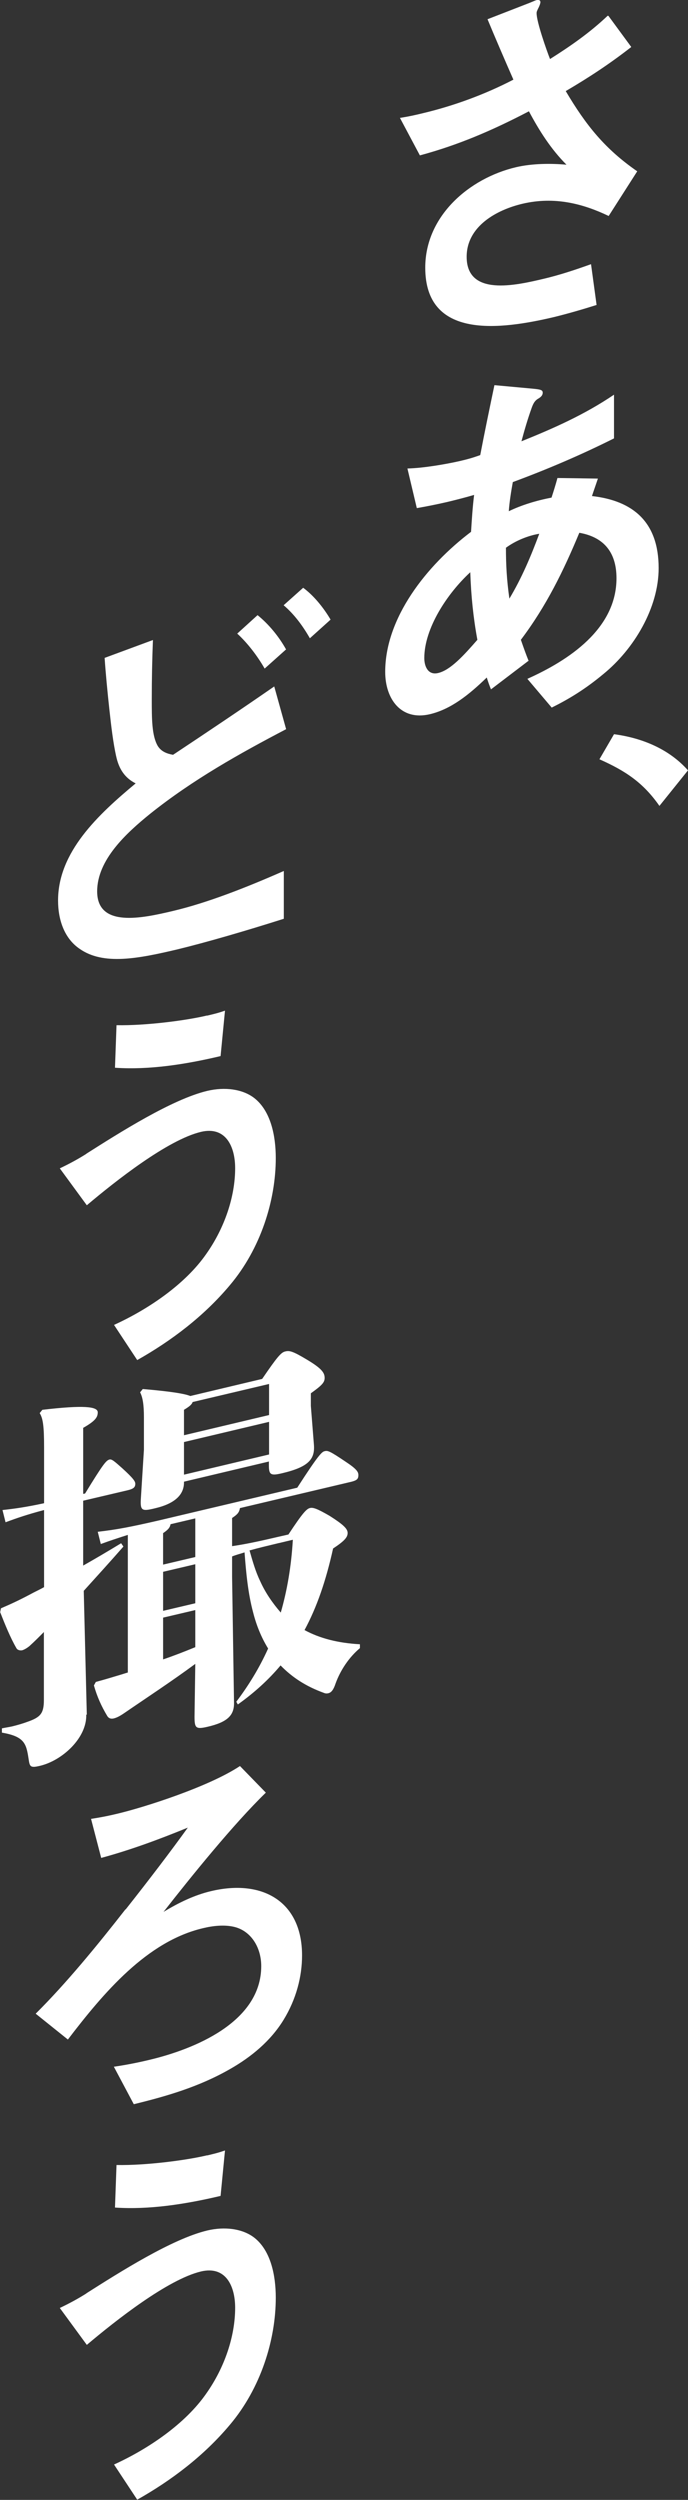
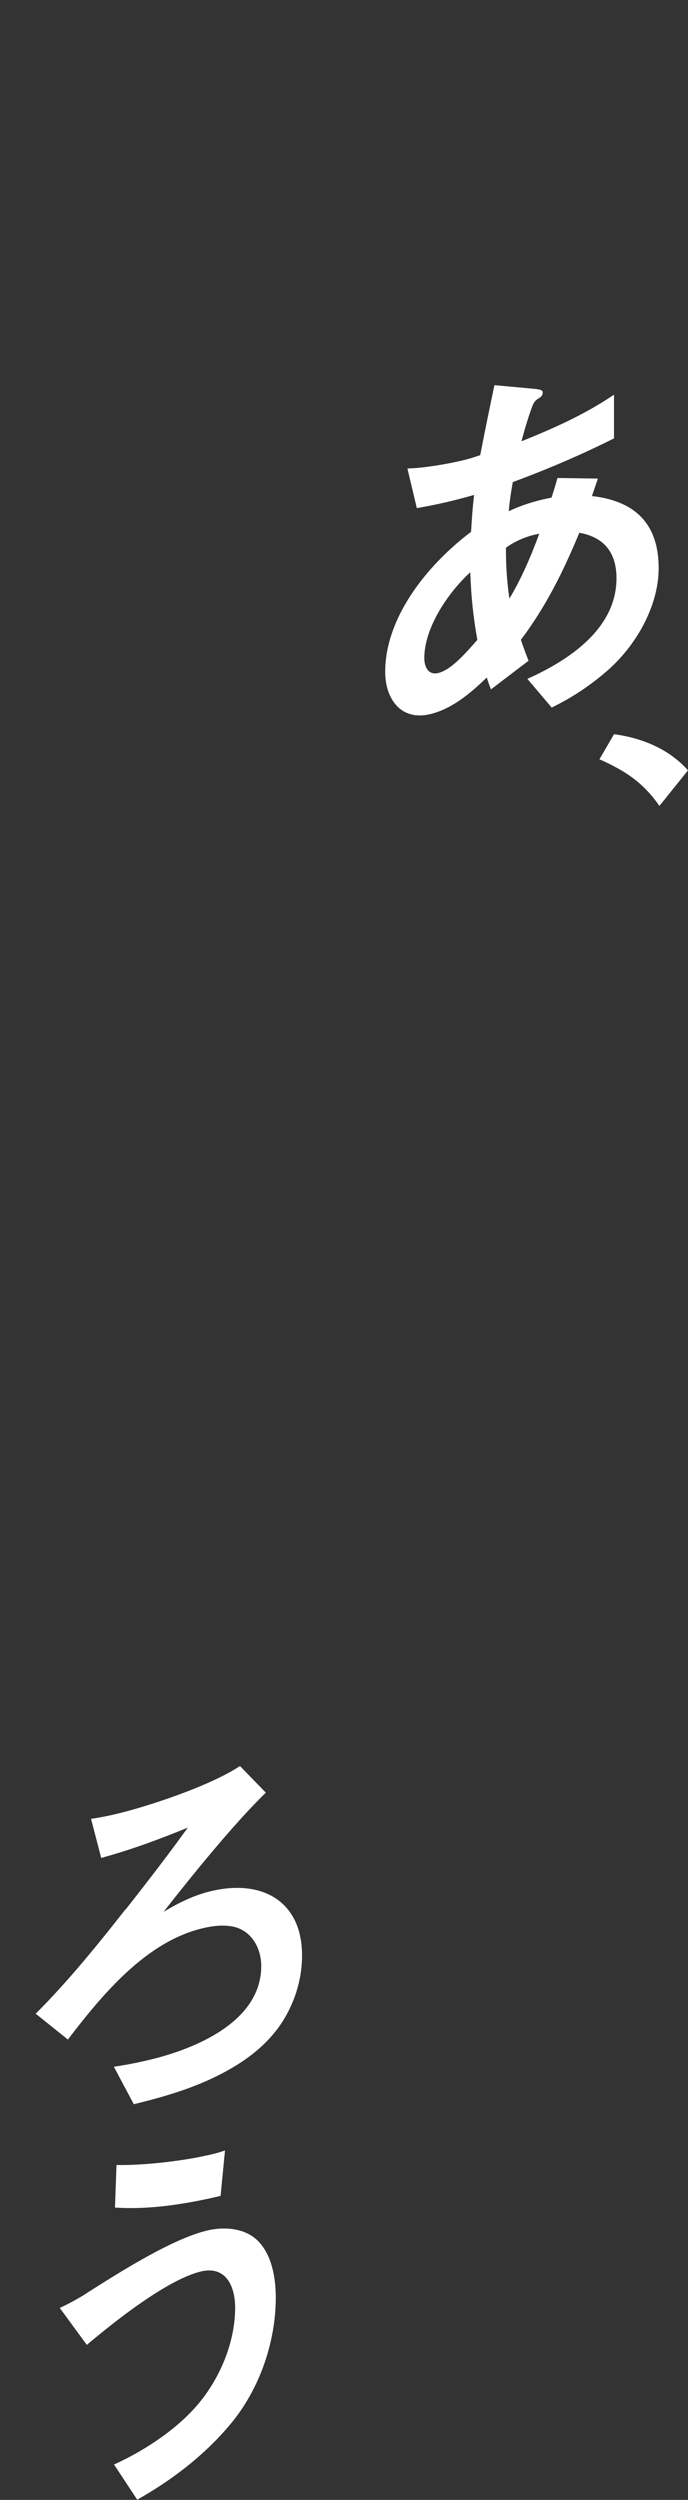
<svg xmlns="http://www.w3.org/2000/svg" fill="none" height="225" viewBox="0 0 62 225" width="62">
  <rect x="0" y="0" width="62" height="225" fill="#333333" stroke="none" />
  <clipPath id="a">
    <path d="m0 0h62v225h-62z" />
  </clipPath>
  <g clip-path="url(#a)" fill="#fff">
-     <path d="m54.833 1.433 2.055 2.797c-1.952 1.521-3.817 2.745-5.906 3.969 1.831 3.094 3.54 5.21 6.442 7.22l-2.573 4.021c-2.297-1.101-4.87-1.783-7.772-1.101-2.297.542-5.026 2.01-5.026 4.773 0 3.584 4.387 2.587 6.96 1.976 1.416-.332 2.832-.804 4.248-1.311l.501 3.671c-1.278.402-2.539.769-3.817 1.084-4.888 1.154-11.623 2.028-11.623-4.441 0-4.65 3.955-8.042 8.169-9.039 1.485-.35 3.212-.35 4.559-.227-1.382-1.381-2.435-3.025-3.385-4.808-3.35 1.748-6.39 3.042-9.827 3.969l-1.796-3.374c.777-.122 1.416-.262 2.055-.42 2.798-.664 5.613-1.696 8.169-3.024-.708-1.608-1.727-3.969-2.332-5.437l3.782-1.469c.345-.14.57-.245.674-.262.173-.035.311.035.311.192 0 .07-.035.21-.138.437-.173.35-.207.42-.207.559 0 .787.881 3.287 1.209 4.126 1.831-1.154 3.575-2.36 5.198-3.899z" />
    <path d="m47.648 59.458-3.402 2.587c-.104-.245-.276-.717-.38-1.067-1.589 1.538-3.212 2.85-5.129 3.304-2.608.612-4.024-1.381-4.024-3.811 0-4.86 3.713-9.563 7.737-12.605.069-1.101.138-2.22.276-3.322-.708.21-1.865.507-2.47.647-.915.21-1.796.385-2.694.542l-.846-3.567c1.485-.035 3.54-.402 4.697-.664.674-.157 1.14-.28 1.865-.542.397-2.08.846-4.231 1.278-6.294l3.437.315c.743.07.915.122.915.367 0 .21-.138.367-.363.507-.363.192-.501.489-.639.874-.345.962-.639 1.958-.915 2.99 2.867-1.154 5.682-2.395 8.341-4.196v3.933c-3.005 1.504-6.045 2.797-9.119 3.934-.138.752-.311 1.818-.363 2.622 1.123-.542 2.47-.962 3.851-1.224.173-.524.38-1.189.535-1.766l3.644.052c-.173.524-.345.997-.535 1.573 3.713.42 6.01 2.343 6.01 6.486 0 3.584-2.228 7.29-4.974 9.528-1.658 1.381-3.143 2.273-4.663 3.025l-2.193-2.587c3.713-1.661 8.031-4.493 8.031-9.056 0-2.535-1.347-3.741-3.35-4.091-1.416 3.409-2.97 6.591-5.267 9.633.242.699.466 1.329.708 1.923zm-5.267-7.955c-2.09 1.923-4.145 5.052-4.145 7.727 0 .787.363 1.556 1.244 1.346 1.123-.262 2.331-1.608 3.54-2.99-.363-1.958-.57-3.969-.639-6.066zm6.217-3.462c-.984.157-2.124.612-3.005 1.259 0 1.504.069 2.885.311 4.58 1.123-1.871 1.952-3.846 2.694-5.839z" />
    <path d="m55.349 66.084c2.608.35 4.991 1.381 6.649 3.252l-2.573 3.199c-1.451-2.08-3.04-3.147-5.406-4.196l1.313-2.255z" />
-     <path d="m10.465 68.059c-.276-1.276-.432-2.605-.604-4.161-.173-1.573-.345-3.374-.432-4.685l4.352-1.608c-.069 1.766-.104 3.549-.104 5.315s0 3.287.535 4.213c.311.507.812.699 1.382.804 3.109-2.063 6.114-4.074 9.119-6.154l1.071 3.846c-4.179 2.185-8.411 4.545-12.262 7.622-2.159 1.748-4.767 4.143-4.767 6.976 0 3.287 4.024 2.43 6.822 1.766 3.109-.734 6.58-2.098 9.999-3.601v4.301c-3.471 1.101-6.96 2.115-9.55 2.745-3.61.857-6.718 1.451-8.842-.035-1.347-.909-1.952-2.552-1.952-4.353 0-4.371 3.609-7.727 6.994-10.542-.984-.489-1.52-1.311-1.762-2.465zm15.301-9.598-1.917 1.713c-.673-1.171-1.554-2.308-2.47-3.147l1.831-1.661c1.019.822 1.934 1.941 2.573 3.094zm4.024-2.692-1.865 1.678c-.639-1.119-1.416-2.168-2.366-2.972l1.762-1.573c.95.699 1.831 1.783 2.47 2.867z" />
-     <path d="m7.772 103.846c3.005-1.906 7.737-4.912 10.915-5.664 1.554-.367 3.178-.175 4.248.664 1.451 1.154 1.917 3.339 1.917 5.385 0 3.793-1.347 8.147-4.145 11.451-2.331 2.779-5.267 5-8.341 6.73l-2.09-3.164c3.109-1.416 6.425-3.671 8.307-6.381 1.658-2.343 2.608-5.157 2.608-7.727 0-1.941-.846-3.794-3.074-3.269-3.005.716-7.702 4.423-10.293 6.608l-2.435-3.322c.881-.419 1.623-.821 2.401-1.311zm10.88-12.43c.57-.14.984-.227 1.623-.455l-.397 4.091c-3.178.752-6.442 1.259-9.516 1.049l.138-3.829c2.66.052 6.356-.437 8.169-.874z" />
-     <path d="m7.772 154.318c.069 2.098-2.159 4.144-4.179 4.616-.881.209-.915.07-1.019-.647-.207-1.346-.363-1.993-2.401-2.343v-.384c.311-.07.604-.105.915-.175.501-.123.984-.263 1.451-.437 1.123-.402 1.416-.752 1.416-1.941v-6.119c-.397.402-.846.857-1.313 1.276-.242.193-.466.315-.639.368-.173.034-.432 0-.535-.21-.535-.927-1.019-2.116-1.451-3.217l.069-.35c1.019-.437 1.762-.786 2.936-1.416.345-.175.639-.314.95-.489v-6.941c-1.52.402-2.435.717-3.471 1.102l-.276-1.102c1.123-.122 2.124-.262 3.748-.612v-5.035c0-1.94-.104-2.605-.397-3.077l.242-.297c3.748-.437 4.991-.297 4.991.227 0 .438-.207.77-1.313 1.399v5.944l.173-.035c1.658-2.71 1.9-2.972 2.193-3.059.207-.053.432.14 1.157.786 1.019.927 1.174 1.189 1.174 1.399 0 .315-.173.455-.674.577l-4.024.944v5.839c1.053-.594 2.124-1.224 3.42-2.01l.207.297c-1.209 1.381-2.435 2.727-3.575 3.986l.276 11.154zm3.748-3.793v-12.378c-.881.28-1.623.524-2.435.822l-.276-1.102c1.692-.192 2.97-.437 5.475-1.014l12.504-2.954c1.952-3.025 2.228-3.235 2.47-3.287.276-.07.432-.035 1.934.979.95.629 1.105.892 1.105 1.171 0 .35-.138.472-.605.595l-10.069 2.377c-.069.385-.207.56-.708.892v2.535c1.192-.175 2.366-.42 4.231-.857l.846-.192c1.278-1.941 1.623-2.29 1.917-2.378.294-.087.674.053 1.796.7 1.209.769 1.623 1.153 1.623 1.538s-.276.717-1.312 1.399c-.639 2.884-1.451 5.262-2.573 7.342 1.347.735 3.005 1.172 4.991 1.277v.349c-.984.822-1.762 1.993-2.193 3.182-.173.525-.363.804-.639.874-.138.035-.276.035-.432-.035-1.589-.577-2.832-1.381-3.886-2.465-1.071 1.276-2.332 2.43-3.851 3.514l-.138-.245c1.071-1.416 2.055-2.989 2.867-4.79-.604-.979-1.054-2.08-1.347-3.234-.466-1.731-.639-3.584-.777-5.42-.363.123-.743.21-1.123.367v1.854l.173 11.276c.035 1.154-.57 1.783-2.401 2.203-1.054.244-1.157.105-1.157-.927l.069-4.738c-2.055 1.521-4.559 3.165-6.442 4.458-.466.315-.708.402-.915.455-.242.052-.432 0-.57-.21-.535-.892-.915-1.731-1.209-2.762l.173-.315c.915-.245 1.52-.437 2.401-.699l.501-.157zm12.728-18.986-7.668 1.818v.07c0 1.101-.812 1.905-2.608 2.325-1.157.28-1.347.245-1.278-.857l.276-4.405v-2.937c0-1.102-.104-1.784-.345-2.238l.242-.297c2.66.227 3.817.437 4.283.629l6.476-1.539c1.313-1.923 1.692-2.377 2.055-2.465.397-.104.673-.052 1.986.735 1.347.804 1.589 1.189 1.589 1.643 0 .402-.242.664-1.243 1.381v1.137l.276 3.496c.104 1.311-.501 2.011-2.901 2.57-.984.227-1.157.14-1.157-.717v-.315zm-6.649 8.618v-3.496l-2.228.524c-.069.333-.242.507-.674.805v2.832l2.901-.682zm0 4.144v-3.514l-2.901.682v3.514zm0 .612-2.901.681v3.759c.984-.332 1.917-.699 2.901-1.101v-3.357zm6.649-17.553v-2.797l-6.891 1.626c-.069.227-.311.419-.777.699v2.29zm-7.668 2.43v2.937l7.668-1.818v-2.937zm8.549 9.091c-1.088.262-1.9.455-2.642.665.276.961.535 1.888.95 2.744.466 1.049 1.123 1.993 1.865 2.85.57-1.976.95-4.161 1.088-6.556l-1.244.297z" />
    <path d="m11.313 171.871c2.159-2.728 4.128-5.315 5.613-7.378-2.608 1.067-5.164 2.011-7.806 2.727l-.915-3.514c.777-.122 1.382-.227 2.401-.472 2.366-.559 8.203-2.412 11.018-4.283l2.332 2.395c-2.901 2.815-6.718 7.535-9.222 10.735 1.382-.84 2.798-1.521 4.283-1.871 4.628-1.101 8.203.926 8.203 5.787 0 1.923-.535 3.951-1.658 5.786-1.174 1.923-2.936 3.357-4.801 4.423-2.832 1.626-5.768 2.465-8.704 3.182l-1.796-3.374c1.088-.157 2.159-.367 3.247-.629 3.886-.927 10.034-3.339 10.034-8.427 0-1.678-.915-3.164-2.435-3.531-.881-.21-1.9-.105-2.832.122-5.026 1.189-8.911 5.769-12.158 10.018l-2.901-2.326c2.763-2.744 5.544-6.136 8.1-9.405z" />
    <path d="m7.772 206.416c3.005-1.906 7.737-4.913 10.915-5.664 1.554-.368 3.178-.175 4.248.664 1.451 1.154 1.917 3.339 1.917 5.385 0 3.793-1.347 8.146-4.145 11.451-2.331 2.779-5.267 5-8.341 6.73l-2.09-3.164c3.109-1.416 6.425-3.671 8.307-6.381 1.658-2.343 2.608-5.157 2.608-7.727 0-1.958-.846-3.794-3.074-3.27-3.005.717-7.702 4.424-10.293 6.609l-2.435-3.322c.881-.419 1.623-.822 2.401-1.311zm10.88-12.413c.57-.139.984-.227 1.623-.454l-.397 4.091c-3.178.751-6.442 1.258-9.516 1.049l.138-3.829c2.66.052 6.356-.437 8.169-.874z" />
  </g>
</svg>